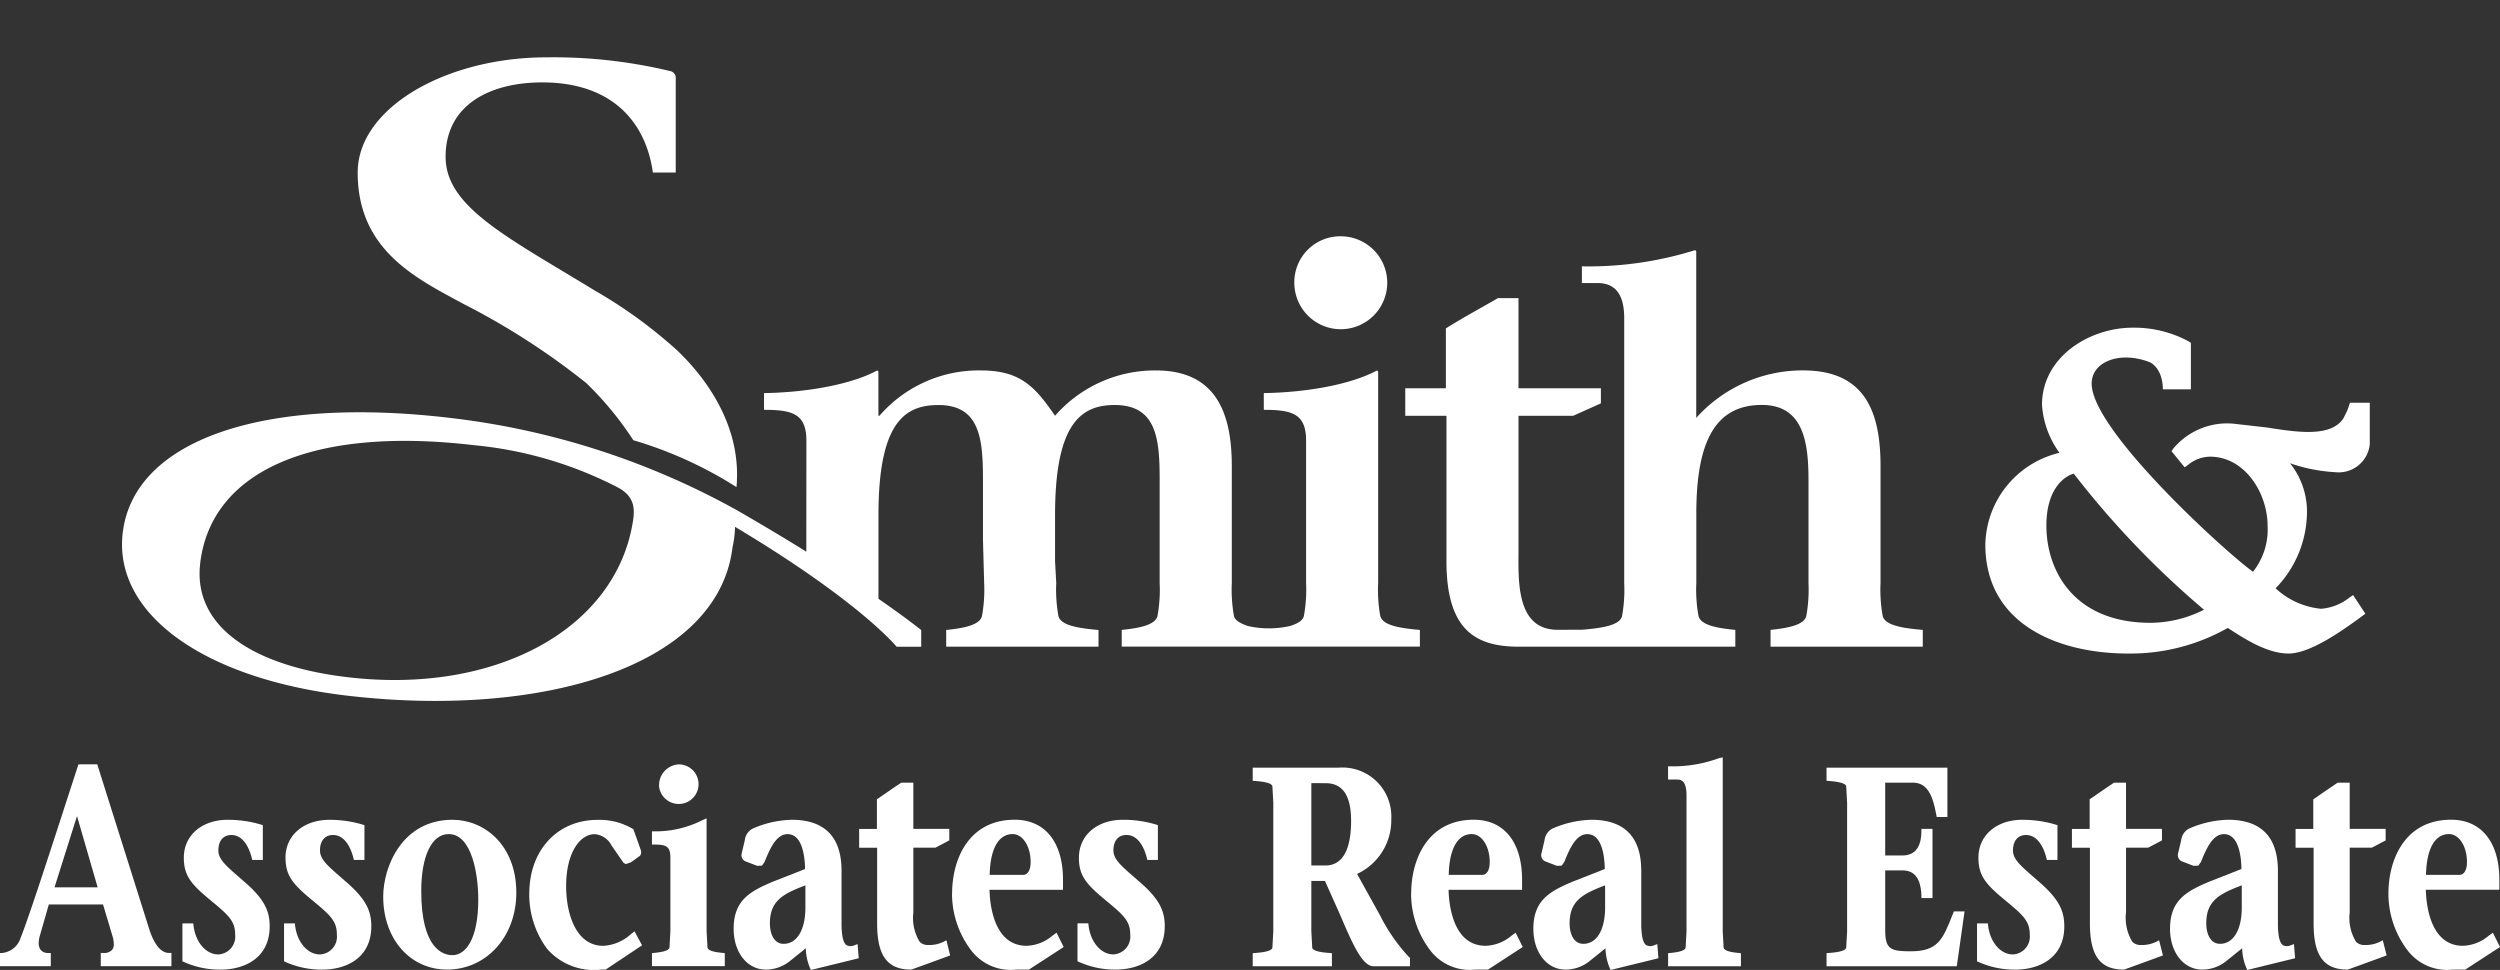
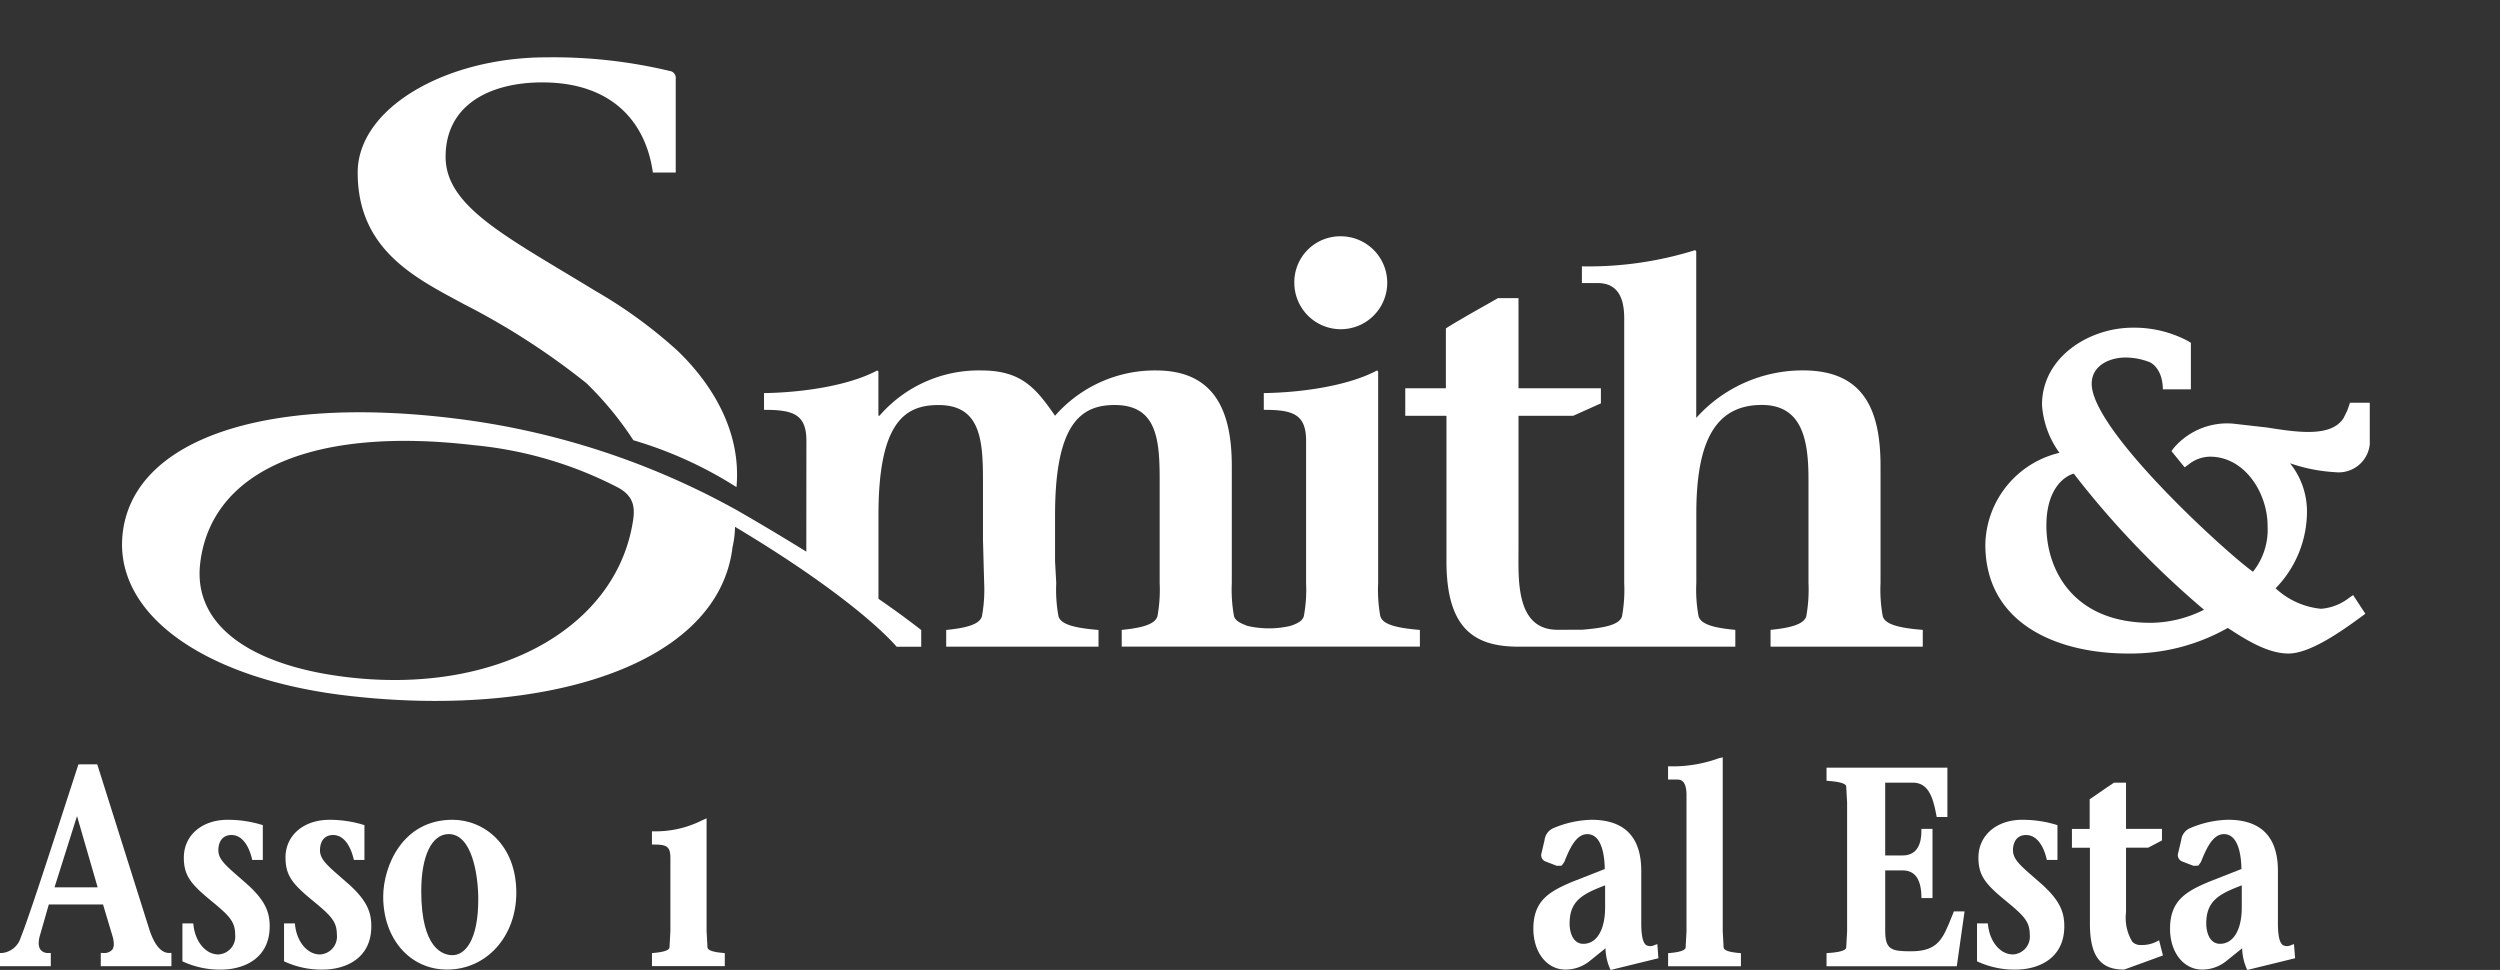
<svg xmlns="http://www.w3.org/2000/svg" width="178.5" height="69.255" viewBox="0 0 178.5 69.255">
  <rect x="0" y="0" width="178.5" height="69.255" fill="#333333" stroke="none" />
  <defs>
    <clipPath id="clip-path">
      <rect id="Rectangle_2169" data-name="Rectangle 2169" width="178.5" height="69.255" fill="none" />
    </clipPath>
    <clipPath id="clip-path-2">
-       <rect id="Rectangle_2170" data-name="Rectangle 2170" width="178.5" height="65.161" fill="none" />
-     </clipPath>
+       </clipPath>
  </defs>
  <g id="Group_2478" data-name="Group 2478" transform="translate(-36 -444.96)">
    <g id="Group_2465" data-name="Group 2465" transform="translate(36 444.96)">
      <g id="Group_2464" data-name="Group 2464" clip-path="url(#clip-path)">
        <path id="Path_1285" data-name="Path 1285" d="M203.623,499.656c1.354-.115,2.707-.291,2.863-.985a10.6,10.6,0,0,0,.153-2.349V477.446c0-1.041-.194-2.544-1.9-2.544h-1.121v-1.193a25.469,25.469,0,0,0,8.085-1.157l.078.078v11.9a10.2,10.2,0,0,1,7.625-3.391c4.333,0,5.534,2.813,5.534,6.819v8.359a10.6,10.6,0,0,0,.153,2.349c.156.694,1.509.887,2.863,1v1.2H217.088v-1.2c1.084-.117,2.4-.309,2.555-1a10.64,10.64,0,0,0,.153-2.349v-7.358c0-2.658-.349-5.354-3.328-5.354-3.288,0-4.681,2.543-4.681,7.743v4.969a10.466,10.466,0,0,0,.155,2.349c.154.694,1.469.887,2.63,1v1.2H199.131c-3.057,0-5.184-1.132-5.184-6.1V484.379h-2.941v-1.963h2.9v-4.277c1.158-.733,2.515-1.465,3.715-2.159h1.47v6.435h5.883v1.077l-1.974.886h-3.909v9.48c0,2.158-.232,5.8,2.785,5.8Z" transform="translate(-90.67 -454.692)" fill="#fff" />
        <path id="Path_1286" data-name="Path 1286" d="M98.323,472.261a33.805,33.805,0,0,0-5.927-4.318c-6.273-3.834-10.663-5.98-10.663-9.555,0-3.78,3.262-5.314,6.9-5.314,5.018,0,7.4,2.862,7.9,6.437h1.631v-6.693a.5.5,0,0,0-.439-.562,35.711,35.711,0,0,0-8.782-.971c-7.214,0-13.487,3.628-13.487,8.226,0,5.569,4.2,7.563,7.591,9.4a51.355,51.355,0,0,1,8.741,5.64,23.69,23.69,0,0,1,3.352,4.073,28.918,28.918,0,0,1,7.362,3.346c.389-4.245-2.064-7.672-4.183-9.711" transform="translate(-49.917 -447.191)" fill="#fff" />
        <path id="Path_1287" data-name="Path 1287" d="M139.3,503.352A10.594,10.594,0,0,1,139.15,501V485.9l-.078-.078c-2.088,1.118-5.455,1.581-8.087,1.618v1.195c2.012,0,3.02.271,3.02,2.2V501a10.378,10.378,0,0,1-.157,2.349c-.079.35-.468.557-1,.723a6.806,6.806,0,0,1-3.011-.005c-.514-.188-.9-.371-.982-.718A10.593,10.593,0,0,1,128.7,501v-8.359c0-3.891-1.2-6.819-5.42-6.819a9.482,9.482,0,0,0-7.2,3.236c-1.432-2.08-2.477-3.236-5.3-3.236a9.382,9.382,0,0,0-7.236,3.236h-.076V485.9l-.078-.078c-2.089,1.118-5.456,1.581-8.089,1.618v1.195c2.013,0,3.026.271,3.026,2.2l-.006,7.927c-1.594-.991-3.266-1.988-4.95-2.957a55.263,55.263,0,0,0-20.24-6.564c-13.61-1.661-22.832,1.565-23.617,8.168-.689,5.778,5.764,10.422,15.98,11.628,13.919,1.645,26.541-2.051,27.56-10.606a7.008,7.008,0,0,0,.177-1.443c8.936,5.342,11.539,8.563,11.539,8.563h1.755v-1.193c-.889-.7-1.919-1.447-3.053-2.232l0-5.974c0-6.7,1.929-7.859,4.29-7.859,2.979,0,3.172,2.466,3.172,5.354v4.271l.085,3.086a10.462,10.462,0,0,1-.155,2.349c-.155.693-1.47.887-2.555,1v1.193h10.875v-1.193c-1.355-.116-2.71-.31-2.863-1a10.464,10.464,0,0,1-.155-2.349l-.085-1.544v-3.31c0-6.549,1.859-7.859,4.256-7.859,3.02,0,3.213,2.466,3.213,5.354V501a10.547,10.547,0,0,1-.154,2.349c-.156.693-1.471.887-2.555,1v1.193H142.13v-1.193c-1.353-.116-2.671-.31-2.826-1m-53.421-6.417c-1.409,7.485-9.9,12.024-20.309,10.793-6.808-.8-11.066-3.643-10.529-8.146.788-6.6,8.05-9.779,19.567-8.418a28.068,28.068,0,0,1,10.2,2.989c1.4.72,1.265,1.744,1.071,2.782" transform="translate(-40.75 -459.373)" fill="#fff" />
        <path id="Path_1288" data-name="Path 1288" d="M259.348,495.239c0-2.636,1.284-3.528,1.954-3.713a63.819,63.819,0,0,0,9.3,9.717,8.559,8.559,0,0,1-3.811.935c-5.494,0-7.443-3.737-7.443-6.94m7.326-11.694s.971.342.991,1.963h2l0-3.32-.194-.122a8.158,8.158,0,0,0-3.959-.959c-3.115,0-6.477,2.106-6.477,5.509a6.541,6.541,0,0,0,1.247,3.425,6.87,6.87,0,0,0-5.293,6.541c0,5.743,5.262,7.79,10.185,7.79a14.077,14.077,0,0,0,7.126-1.828c1.286.841,2.847,1.828,4.336,1.828,1.456,0,3.558-1.416,5.228-2.651l.258-.19-.873-1.333-.29.2a3.729,3.729,0,0,1-2,.779,5.536,5.536,0,0,1-3.245-1.463,7.855,7.855,0,0,0,2.239-5.376,5.51,5.51,0,0,0-1.209-3.552,11.832,11.832,0,0,0,3.226.638,2.232,2.232,0,0,0,2.468-1.985v-2.973h-1.418s-.059.214-.2.583l-.262.526c-.895,1.379-3.326.994-5.472.657l-2.431-.276a5.016,5.016,0,0,0-4.224,1.755l-.151.211.939,1.154.261-.185a2.483,2.483,0,0,1,1.557-.574c2.457,0,4.106,2.564,4.106,4.958a4.82,4.82,0,0,1-1.044,3.257c-1.829-1.287-11.517-10.073-11.517-13.422,0-1.287,1.253-1.873,2.42-1.873a4.686,4.686,0,0,1,1.669.313" transform="translate(-113.236 -457.709)" fill="#fff" />
      </g>
    </g>
    <g id="Group_2467" data-name="Group 2467" transform="translate(36 449.054)">
      <g id="Group_2466" data-name="Group 2466" clip-path="url(#clip-path-2)">
        <path id="Path_1289" data-name="Path 1289" d="M174.18,529.639v.935l.154.012c.358.028,1.2.1,1.251.379l.065,1.176v9.176l-.065,1.177c-.054.283-.893.349-1.251.377l-.154.013v.934h5.654v-.934l-.154-.013c-.358-.028-1.2-.094-1.25-.379l-.065-1.175v-3.591h.974c.077.174,1.046,2.339,1.046,2.339.9,2.1,1.605,3.752,2.422,3.752h2.6v-.605l-.067-.05a12.615,12.615,0,0,1-2.066-2.974l-1.643-2.964a4.217,4.217,0,0,0,2.442-3.916,3.492,3.492,0,0,0-3.782-3.669Zm5.2,1.106c1.228,0,1.825.884,1.825,2.7,0,1.448-.317,3.175-1.825,3.175h-1.014v-5.877Z" transform="translate(-84.736 -478.92)" fill="#fff" />
        <path id="Path_1290" data-name="Path 1290" d="M191.651,540.654a6.675,6.675,0,0,0,1.363,4.049,3.549,3.549,0,0,0,3.187,1.384l.3-.006h.641l2.48-1.611-.509-1.021-.3.217a3,3,0,0,1-1.838.717c-2.386,0-2.629-3.069-2.647-4h5.246v-.72c0-2.68-1.287-4.281-3.444-4.281-3.3,0-4.473,2.838-4.473,5.269m4.322-4.244c.72,0,1.285.874,1.285,1.989,0,.68-.272.922-.526.922h-2.4c.038-1.842.624-2.911,1.643-2.911" transform="translate(-90.898 -480.947)" fill="#fff" />
      </g>
    </g>
    <g id="Group_2469" data-name="Group 2469" transform="translate(36 444.96)">
      <g id="Group_2468" data-name="Group 2468" clip-path="url(#clip-path)">
        <path id="Path_1291" data-name="Path 1291" d="M206.592,535.971a1.062,1.062,0,0,0-.655.866l-.219.932a.484.484,0,0,0,.238.572c.033.017.86.333.86.333s.341-.014.341-.014l.184-.255c.4-1,.854-1.994,1.646-1.994,1.082,0,1.238,1.662,1.249,2.49l-2.308.907c-1.635.69-2.791,1.334-2.791,3.358,0,1.69.965,2.916,2.3,2.916a2.741,2.741,0,0,0,1.689-.587l1.161-.934a3.844,3.844,0,0,0,.309,1.426l.059.122,3.41-.837-.077-1.01-.206.073a.641.641,0,0,1-.588,0c-.238-.167-.353-.679-.353-1.565v-3.738c0-2.42-1.2-3.647-3.561-3.647a7.364,7.364,0,0,0-2.683.586m1.128,6.819c0-1.618.918-2.108,2.535-2.723v1.575c0,1.605-.6,2.6-1.555,2.6-.724,0-.981-.784-.981-1.454" transform="translate(-95.655 -476.853)" fill="#fff" />
        <path id="Path_1292" data-name="Path 1292" d="M223.625,528.56a9.615,9.615,0,0,1-3.468.581l-.164,0v.943h.658c.307,0,.66.13.66,1.139v9.691l-.064,1.176c-.052.273-.816.349-1.1.377l-.151.016v.931h5.2v-.931l-.151-.016c-.308-.03-1.032-.1-1.084-.379l-.064-1.174V528.5Z" transform="translate(-100.894 -474.424)" fill="#fff" />
        <path id="Path_1293" data-name="Path 1293" d="M237.474,529.64v.934l.154.012c.358.029,1.2.1,1.25.379l.065,1.175v9.177l-.065,1.176c-.053.283-.892.35-1.25.377l-.154.012v.935h9.3l.554-3.914h-.763l-.146.366c-.64,1.6-.992,2.481-2.914,2.481-1.392,0-1.842-.113-1.842-1.454v-4.323h1.234c.871,0,1.313.594,1.351,1.816l.005.162h.786v-4.942h-.792v.167c0,.79-.234,1.732-1.351,1.732h-1.234v-5.2h1.977c1.045,0,1.425.926,1.675,2.315l.025.137h.764V529.64Z" transform="translate(-107.059 -474.827)" fill="#fff" />
        <path id="Path_1294" data-name="Path 1294" d="M257.314,535.385c-1.849,0-3.14,1.109-3.14,2.7,0,1.267.479,1.873,1.918,3.057,1.3,1.071,1.747,1.489,1.747,2.442a1.274,1.274,0,0,1-1.2,1.416c-.887,0-1.634-.87-1.776-2.068l-.017-.148h-.772v2.707l.1.045a6.312,6.312,0,0,0,2.62.549c1.7,0,3.511-.814,3.511-3.094,0-.976-.278-1.827-1.66-3.051l-.521-.456c-.956-.832-1.483-1.289-1.483-1.911,0-.688.348-1.1.93-1.1.952,0,1.338,1.155,1.459,1.653l.031.127h.755v-2.485l-.12-.036a8.161,8.161,0,0,0-2.378-.344" transform="translate(-112.914 -476.853)" fill="#fff" />
        <path id="Path_1295" data-name="Path 1295" d="M267.546,531.29l-.537.36-1.205.83.005.084v2.029h-1.267v1.342h1.284v5.411c0,2.307.727,3.291,2.431,3.291.058-.01,2.641-.959,2.641-.959l.142-.052-.275-1.083-.188.1a2.3,2.3,0,0,1-1.121.237.8.8,0,0,1-.6-.227,3.279,3.279,0,0,1-.452-2.1c0-.086,0-.475,0-.475v-4.145h1.579l.988-.521v-.821h-2.567v-3.3Z" transform="translate(-116.606 -475.408)" fill="#fff" />
        <path id="Path_1296" data-name="Path 1296" d="M276.819,535.971a1.059,1.059,0,0,0-.656.866l-.221.931a.487.487,0,0,0,.239.572c.033.017.862.333.862.333s.34-.014.34-.014l.185-.254c.4-1,.854-1.995,1.645-1.995,1.082,0,1.238,1.662,1.249,2.49l-2.306.907c-1.635.69-2.791,1.334-2.791,3.358,0,1.69.966,2.916,2.3,2.916a2.738,2.738,0,0,0,1.688-.587l1.161-.934a3.859,3.859,0,0,0,.309,1.425l.058.123,3.413-.837-.08-1.01-.205.073a.64.64,0,0,1-.588,0c-.238-.167-.354-.679-.354-1.565v-3.738c0-2.42-1.2-3.647-3.561-3.647a7.318,7.318,0,0,0-2.681.586m1.126,6.819c0-1.618.919-2.108,2.536-2.723v1.575c0,1.605-.6,2.6-1.555,2.6-.724,0-.981-.784-.981-1.454" transform="translate(-120.424 -476.853)" fill="#fff" />
      </g>
    </g>
    <g id="Group_2471" data-name="Group 2471" transform="translate(36 449.054)">
      <g id="Group_2470" data-name="Group 2470" clip-path="url(#clip-path-2)">
        <path id="Path_1297" data-name="Path 1297" d="M292.22,531.29l-.548.368-1.195.823,0,.084v2.029h-1.266v1.342H290.5v5.411c0,2.307.727,3.291,2.43,3.291.058-.01,2.642-.959,2.642-.959l.141-.052-.274-1.083-.189.1a2.292,2.292,0,0,1-1.12.237.8.8,0,0,1-.6-.227,3.272,3.272,0,0,1-.453-2.1c0-.086,0-.475,0-.475v-4.145h1.579l.987-.521v-.821h-2.567v-3.3Z" transform="translate(-125.308 -479.503)" fill="#fff" />
-         <path id="Path_1298" data-name="Path 1298" d="M299.453,540.654a6.678,6.678,0,0,0,1.363,4.049A3.548,3.548,0,0,0,304,546.087l.3-.006h.64l2.48-1.611-.51-1.021-.3.216a2.992,2.992,0,0,1-1.838.717c-2.385,0-2.628-3.069-2.647-4h5.247v-.72c0-2.68-1.288-4.281-3.443-4.281-3.3,0-4.475,2.838-4.475,5.269m4.322-4.244c.72,0,1.285.874,1.285,1.989,0,.68-.271.922-.525.922h-2.4c.038-1.842.623-2.911,1.642-2.911" transform="translate(-128.919 -480.947)" fill="#fff" />
        <path id="Path_1299" data-name="Path 1299" d="M154.952,538.082c0,1.267.48,1.875,1.919,3.057,1.3,1.071,1.746,1.49,1.746,2.442a1.274,1.274,0,0,1-1.2,1.416c-.887,0-1.634-.87-1.776-2.068l-.017-.148h-.772v2.707l.1.045a6.308,6.308,0,0,0,2.618.549c1.7,0,3.511-.813,3.511-3.094,0-.976-.278-1.827-1.66-3.051l-.519-.454c-.958-.833-1.486-1.291-1.486-1.913,0-.688.348-1.1.931-1.1.952,0,1.337,1.155,1.458,1.653l.031.127h.755v-2.485l-.119-.036a8.159,8.159,0,0,0-2.379-.344c-1.849,0-3.139,1.109-3.139,2.7" transform="translate(-77.918 -480.947)" fill="#fff" />
        <path id="Path_1300" data-name="Path 1300" d="M141.013,540.654a6.682,6.682,0,0,0,1.362,4.048,3.549,3.549,0,0,0,3.188,1.385l.3-.006h.641l2.48-1.611-.509-1.021-.3.217a2.992,2.992,0,0,1-1.838.717c-2.386,0-2.628-3.069-2.648-4h5.247v-.72c0-2.68-1.287-4.281-3.444-4.281-3.3,0-4.473,2.838-4.473,5.269m4.322-4.244c.72,0,1.284.874,1.284,1.989,0,.68-.271.922-.524.922h-2.4c.037-1.842.623-2.911,1.642-2.911" transform="translate(-73.038 -480.947)" fill="#fff" />
      </g>
    </g>
    <g id="Group_2473" data-name="Group 2473" transform="translate(36 444.96)">
      <g id="Group_2472" data-name="Group 2472" clip-path="url(#clip-path)">
-         <path id="Path_1301" data-name="Path 1301" d="M133.778,531.29l-.545.365-1.2.825.005.084v2.029h-1.267v1.342h1.284v5.411c0,2.307.727,3.291,2.431,3.291.058-.01,2.642-.959,2.642-.959l.141-.052L137,542.543l-.188.1a2.3,2.3,0,0,1-1.12.237.8.8,0,0,1-.6-.227,3.273,3.273,0,0,1-.452-2.1c0-.087,0-.477,0-.477v-4.145h1.579l.987-.521v-.821h-2.567v-3.3Z" transform="translate(-69.427 -475.408)" fill="#fff" />
-         <path id="Path_1302" data-name="Path 1302" d="M118.379,535.971a1.061,1.061,0,0,0-.656.866l-.219.932a.486.486,0,0,0,.238.572c.033.017.861.333.861.333s.34-.014.34-.014l.185-.255c.4-1,.855-1.994,1.646-1.994,1.082,0,1.237,1.662,1.249,2.49l-2.306.907c-1.636.69-2.792,1.334-2.792,3.358,0,1.69.965,2.916,2.3,2.916a2.733,2.733,0,0,0,1.688-.587l1.162-.934a3.859,3.859,0,0,0,.309,1.425l.058.123,3.413-.837-.08-1.01-.206.073a.639.639,0,0,1-.588,0c-.238-.167-.353-.679-.353-1.565v-3.738c0-2.42-1.2-3.647-3.561-3.647a7.36,7.36,0,0,0-2.682.586m1.127,6.819c0-1.618.919-2.108,2.536-2.723v1.575c0,1.605-.6,2.6-1.555,2.6-.724,0-.981-.784-.981-1.454" transform="translate(-64.542 -476.853)" fill="#fff" />
        <path id="Path_1303" data-name="Path 1303" d="M111.519,535.358a7.37,7.37,0,0,1-3.443.8l-.164,0v.944h.168c.876,0,1.149.133,1.149.96v5.221l-.065,1.177c-.052.273-.814.349-1.1.377l-.151.016v.931h5.2v-.931l-.151-.016c-.309-.031-1.032-.1-1.084-.379l-.065-1.175v-8.055Z" transform="translate(-61.363 -476.8)" fill="#fff" />
      </g>
    </g>
    <g id="Group_2475" data-name="Group 2475" transform="translate(36 449.054)">
      <g id="Group_2474" data-name="Group 2474" clip-path="url(#clip-path-2)">
        <path id="Path_1304" data-name="Path 1304" d="M108.705,530.883a1.414,1.414,0,1,0,1.4-1.61,1.489,1.489,0,0,0-1.4,1.61" transform="translate(-61.643 -478.791)" fill="#fff" />
-         <path id="Path_1305" data-name="Path 1305" d="M94.38,540.654a6.511,6.511,0,0,0,1.275,3.947,4.443,4.443,0,0,0,3.872,1.482l.307,0,2.6-1.734-.536-1-.258.2a3.182,3.182,0,0,1-1.974.836c-1.958,0-2.653-2.3-2.653-4.262,0-2.436,1.02-3.71,2.028-3.71a1.473,1.473,0,0,1,1.21.8s.847,1.228.847,1.228.168.11.168.11l.374-.129.574-.415c.094-.054.206-.186.13-.458,0-.01-.528-1.484-.528-1.484l-.043-.03a4.654,4.654,0,0,0-2.512-.643c-2.873,0-4.879,2.166-4.879,5.269" transform="translate(-56.591 -480.947)" fill="#fff" />
      </g>
    </g>
    <g id="Group_2477" data-name="Group 2477" transform="translate(36 444.96)">
      <g id="Group_2476" data-name="Group 2476" clip-path="url(#clip-path)">
        <path id="Path_1306" data-name="Path 1306" d="M78.269,540.872c0,3.019,1.917,5.209,4.558,5.209,2.82,0,4.946-2.359,4.946-5.487,0-3.42-2.293-5.209-4.558-5.209-3.6,0-4.946,3.365-4.946,5.487m2.716-.4c0-2.508.751-4.066,1.96-4.066,1.667,0,2.112,2.928,2.112,4.659,0,2.939-.951,3.987-1.842,3.987-.671,0-2.23-.447-2.23-4.58" transform="translate(-50.908 -476.853)" fill="#fff" />
        <path id="Path_1307" data-name="Path 1307" d="M59.361,535.385c-1.848,0-3.139,1.109-3.139,2.7,0,1.267.48,1.873,1.919,3.057,1.3,1.071,1.746,1.49,1.746,2.442a1.274,1.274,0,0,1-1.2,1.416c-.887,0-1.633-.87-1.775-2.068l-.017-.148H56.12v2.707l.1.045a6.316,6.316,0,0,0,2.62.549c1.7,0,3.511-.814,3.511-3.094,0-.976-.278-1.827-1.66-3.051l-.52-.455c-.957-.832-1.484-1.291-1.484-1.912,0-.688.348-1.1.93-1.1.952,0,1.337,1.155,1.458,1.653l.031.127h.755v-2.485l-.119-.036a8.165,8.165,0,0,0-2.379-.344" transform="translate(-43.096 -476.853)" fill="#fff" />
        <path id="Path_1308" data-name="Path 1308" d="M67.44,538.082c0,1.267.479,1.874,1.919,3.057,1.3,1.07,1.746,1.489,1.746,2.442A1.274,1.274,0,0,1,69.9,545c-.887,0-1.634-.87-1.776-2.068l-.017-.148h-.773v2.707l.1.045a6.321,6.321,0,0,0,2.62.549c1.7,0,3.51-.813,3.51-3.094,0-.976-.278-1.827-1.66-3.051l-.519-.454c-.958-.833-1.485-1.291-1.485-1.913,0-.688.347-1.1.93-1.1.952,0,1.337,1.155,1.458,1.653l.031.127h.755v-2.485l-.119-.036a8.159,8.159,0,0,0-2.379-.344c-1.849,0-3.139,1.109-3.139,2.7" transform="translate(-47.053 -476.853)" fill="#fff" />
        <path id="Path_1309" data-name="Path 1309" d="M41.6,529.273l-.84,2.584c-1.3,4.016-2.782,8.567-3.281,9.782a1.552,1.552,0,0,1-1.313,1.1H36v.947h3.627v-.947H39.46a.661.661,0,0,1-.561-.227.785.785,0,0,1-.135-.483,1.938,1.938,0,0,1,.082-.522l.64-2.232h3.87l.656,2.194a2.168,2.168,0,0,1,.113.627.676.676,0,0,1-.11.409.772.772,0,0,1-.652.233h-.168v.947H48.24v-.947h-.167c-.719,0-1.164-.916-1.412-1.684l-3.717-11.784Zm-.1,3.695c.223.769,1.368,4.725,1.473,5.086H39.892c.116-.368,1.365-4.323,1.606-5.086" transform="translate(-36 -474.697)" fill="#fff" />
        <path id="Path_1310" data-name="Path 1310" d="M182.125,471.025a3.317,3.317,0,1,1-3.356,3.34,3.278,3.278,0,0,1,3.356-3.34" transform="translate(-86.354 -454.153)" fill="#fff" />
      </g>
    </g>
  </g>
</svg>